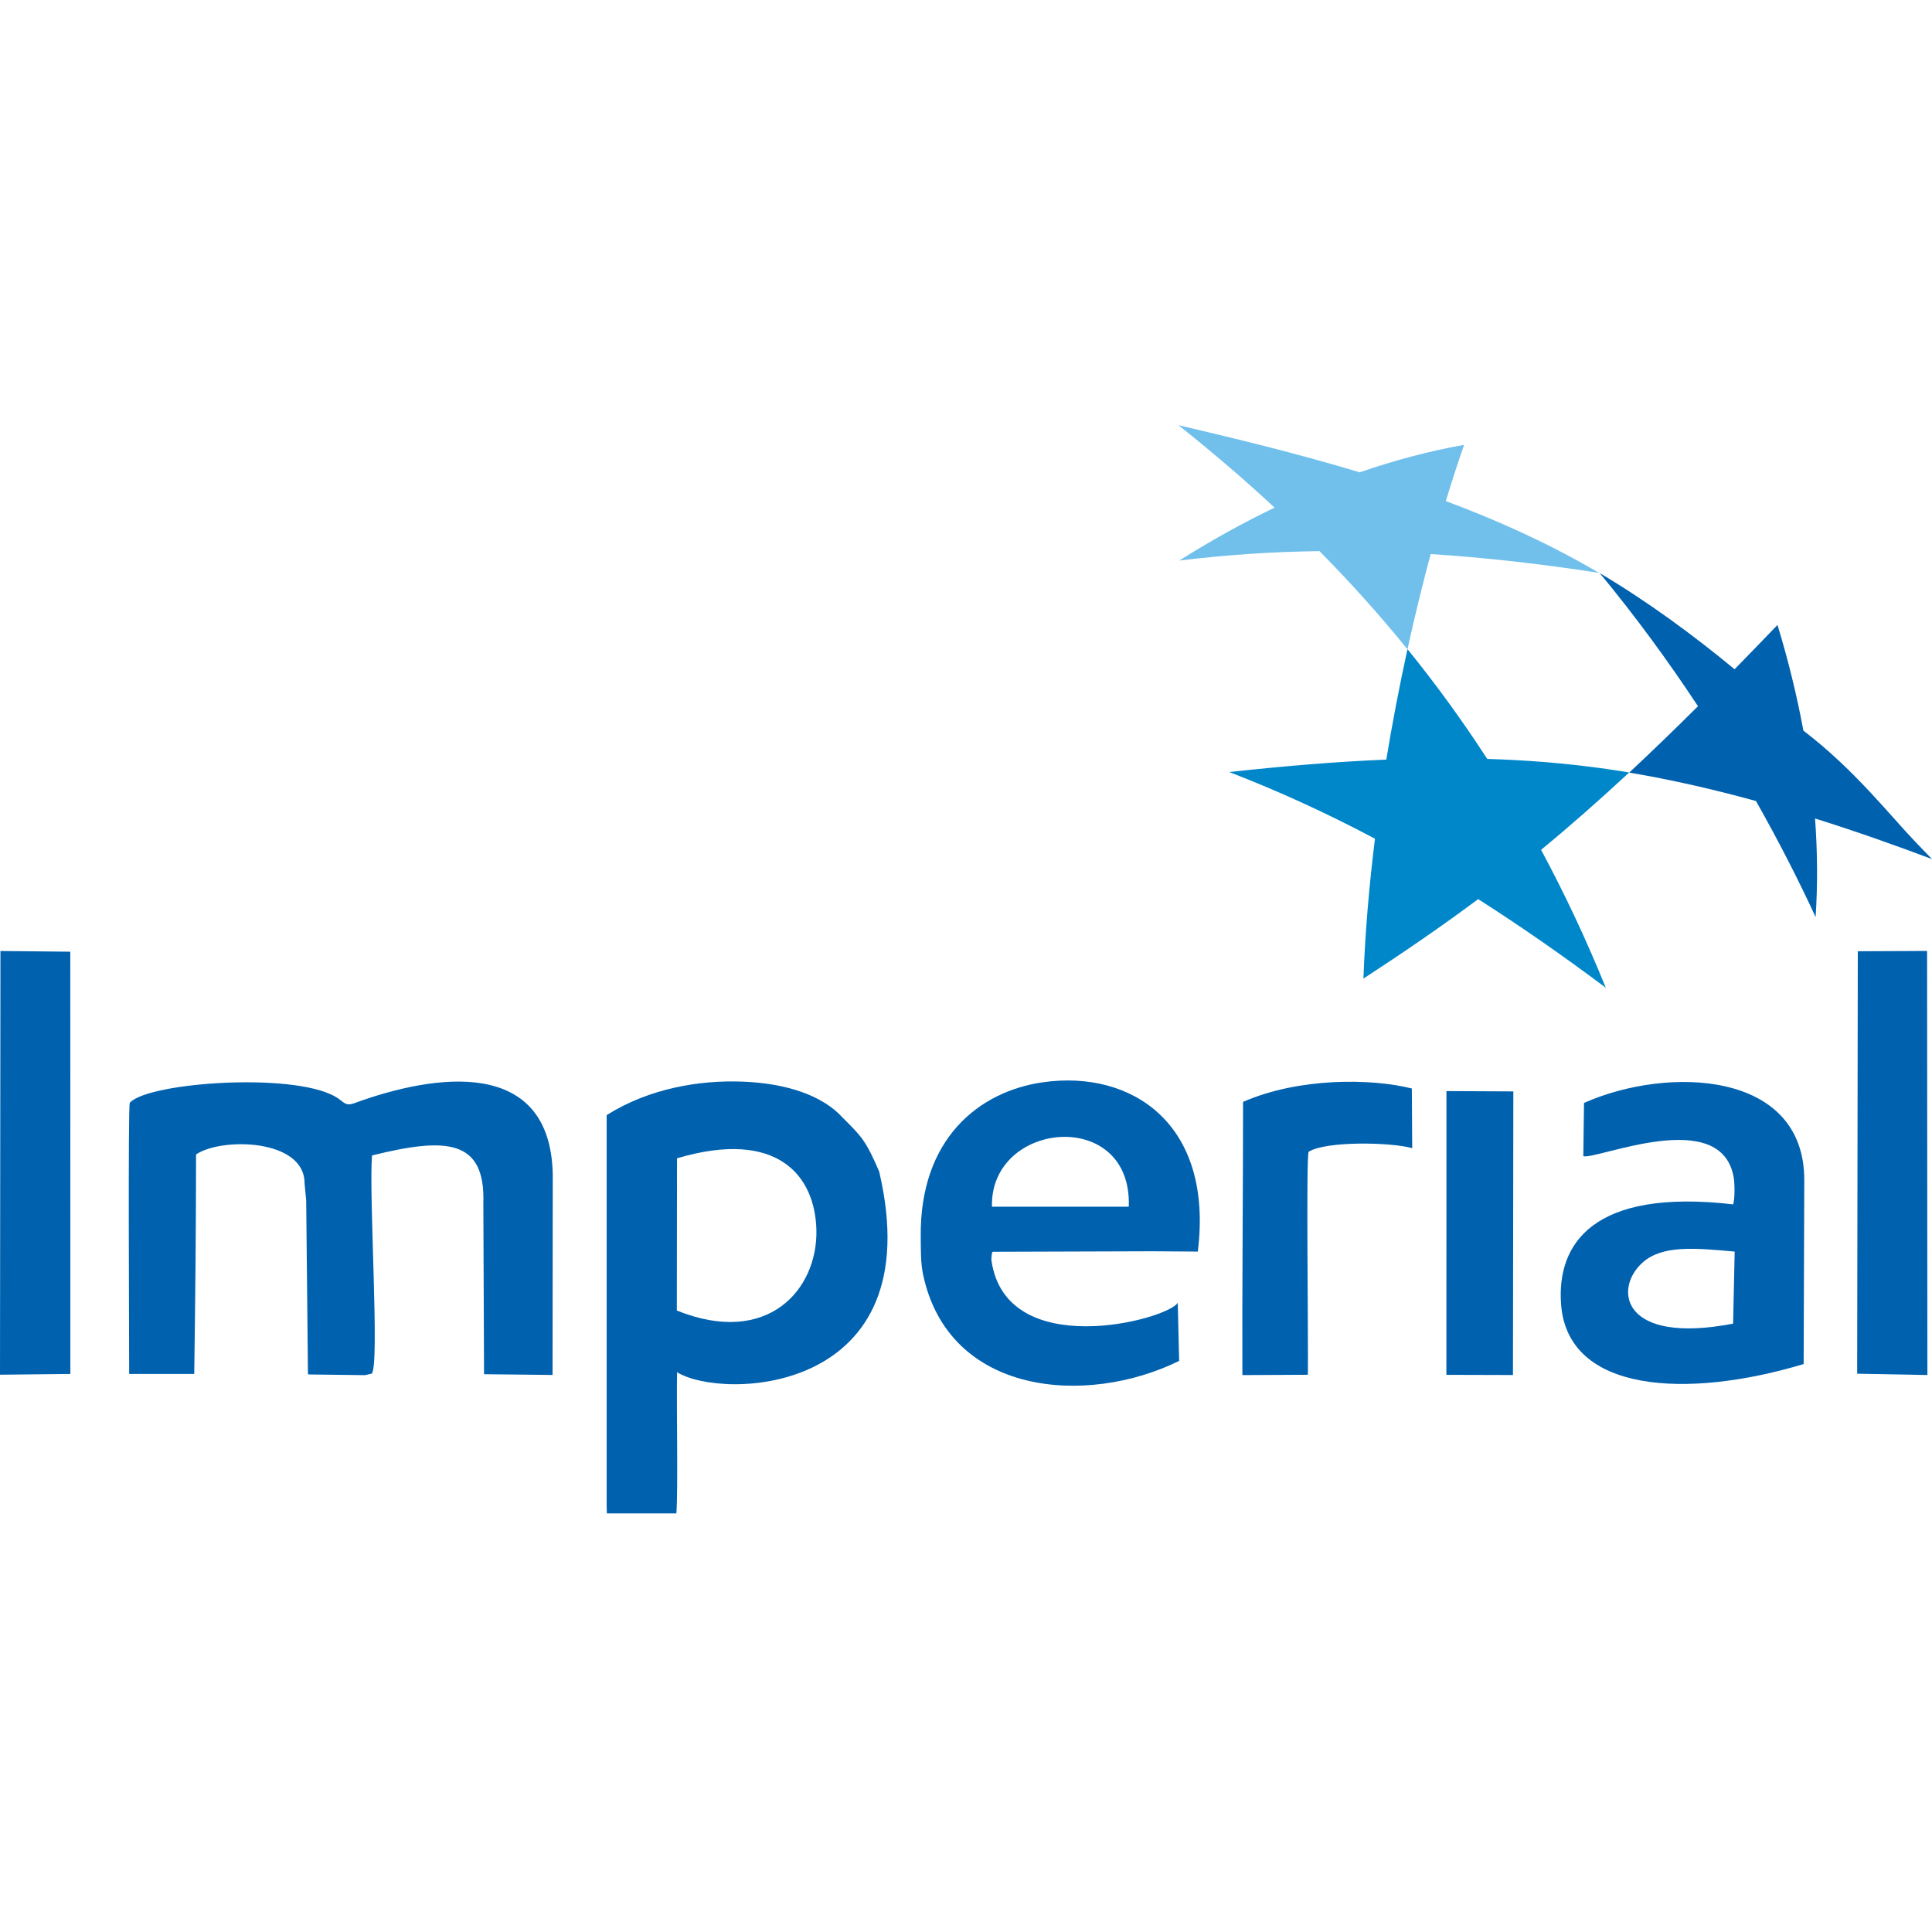
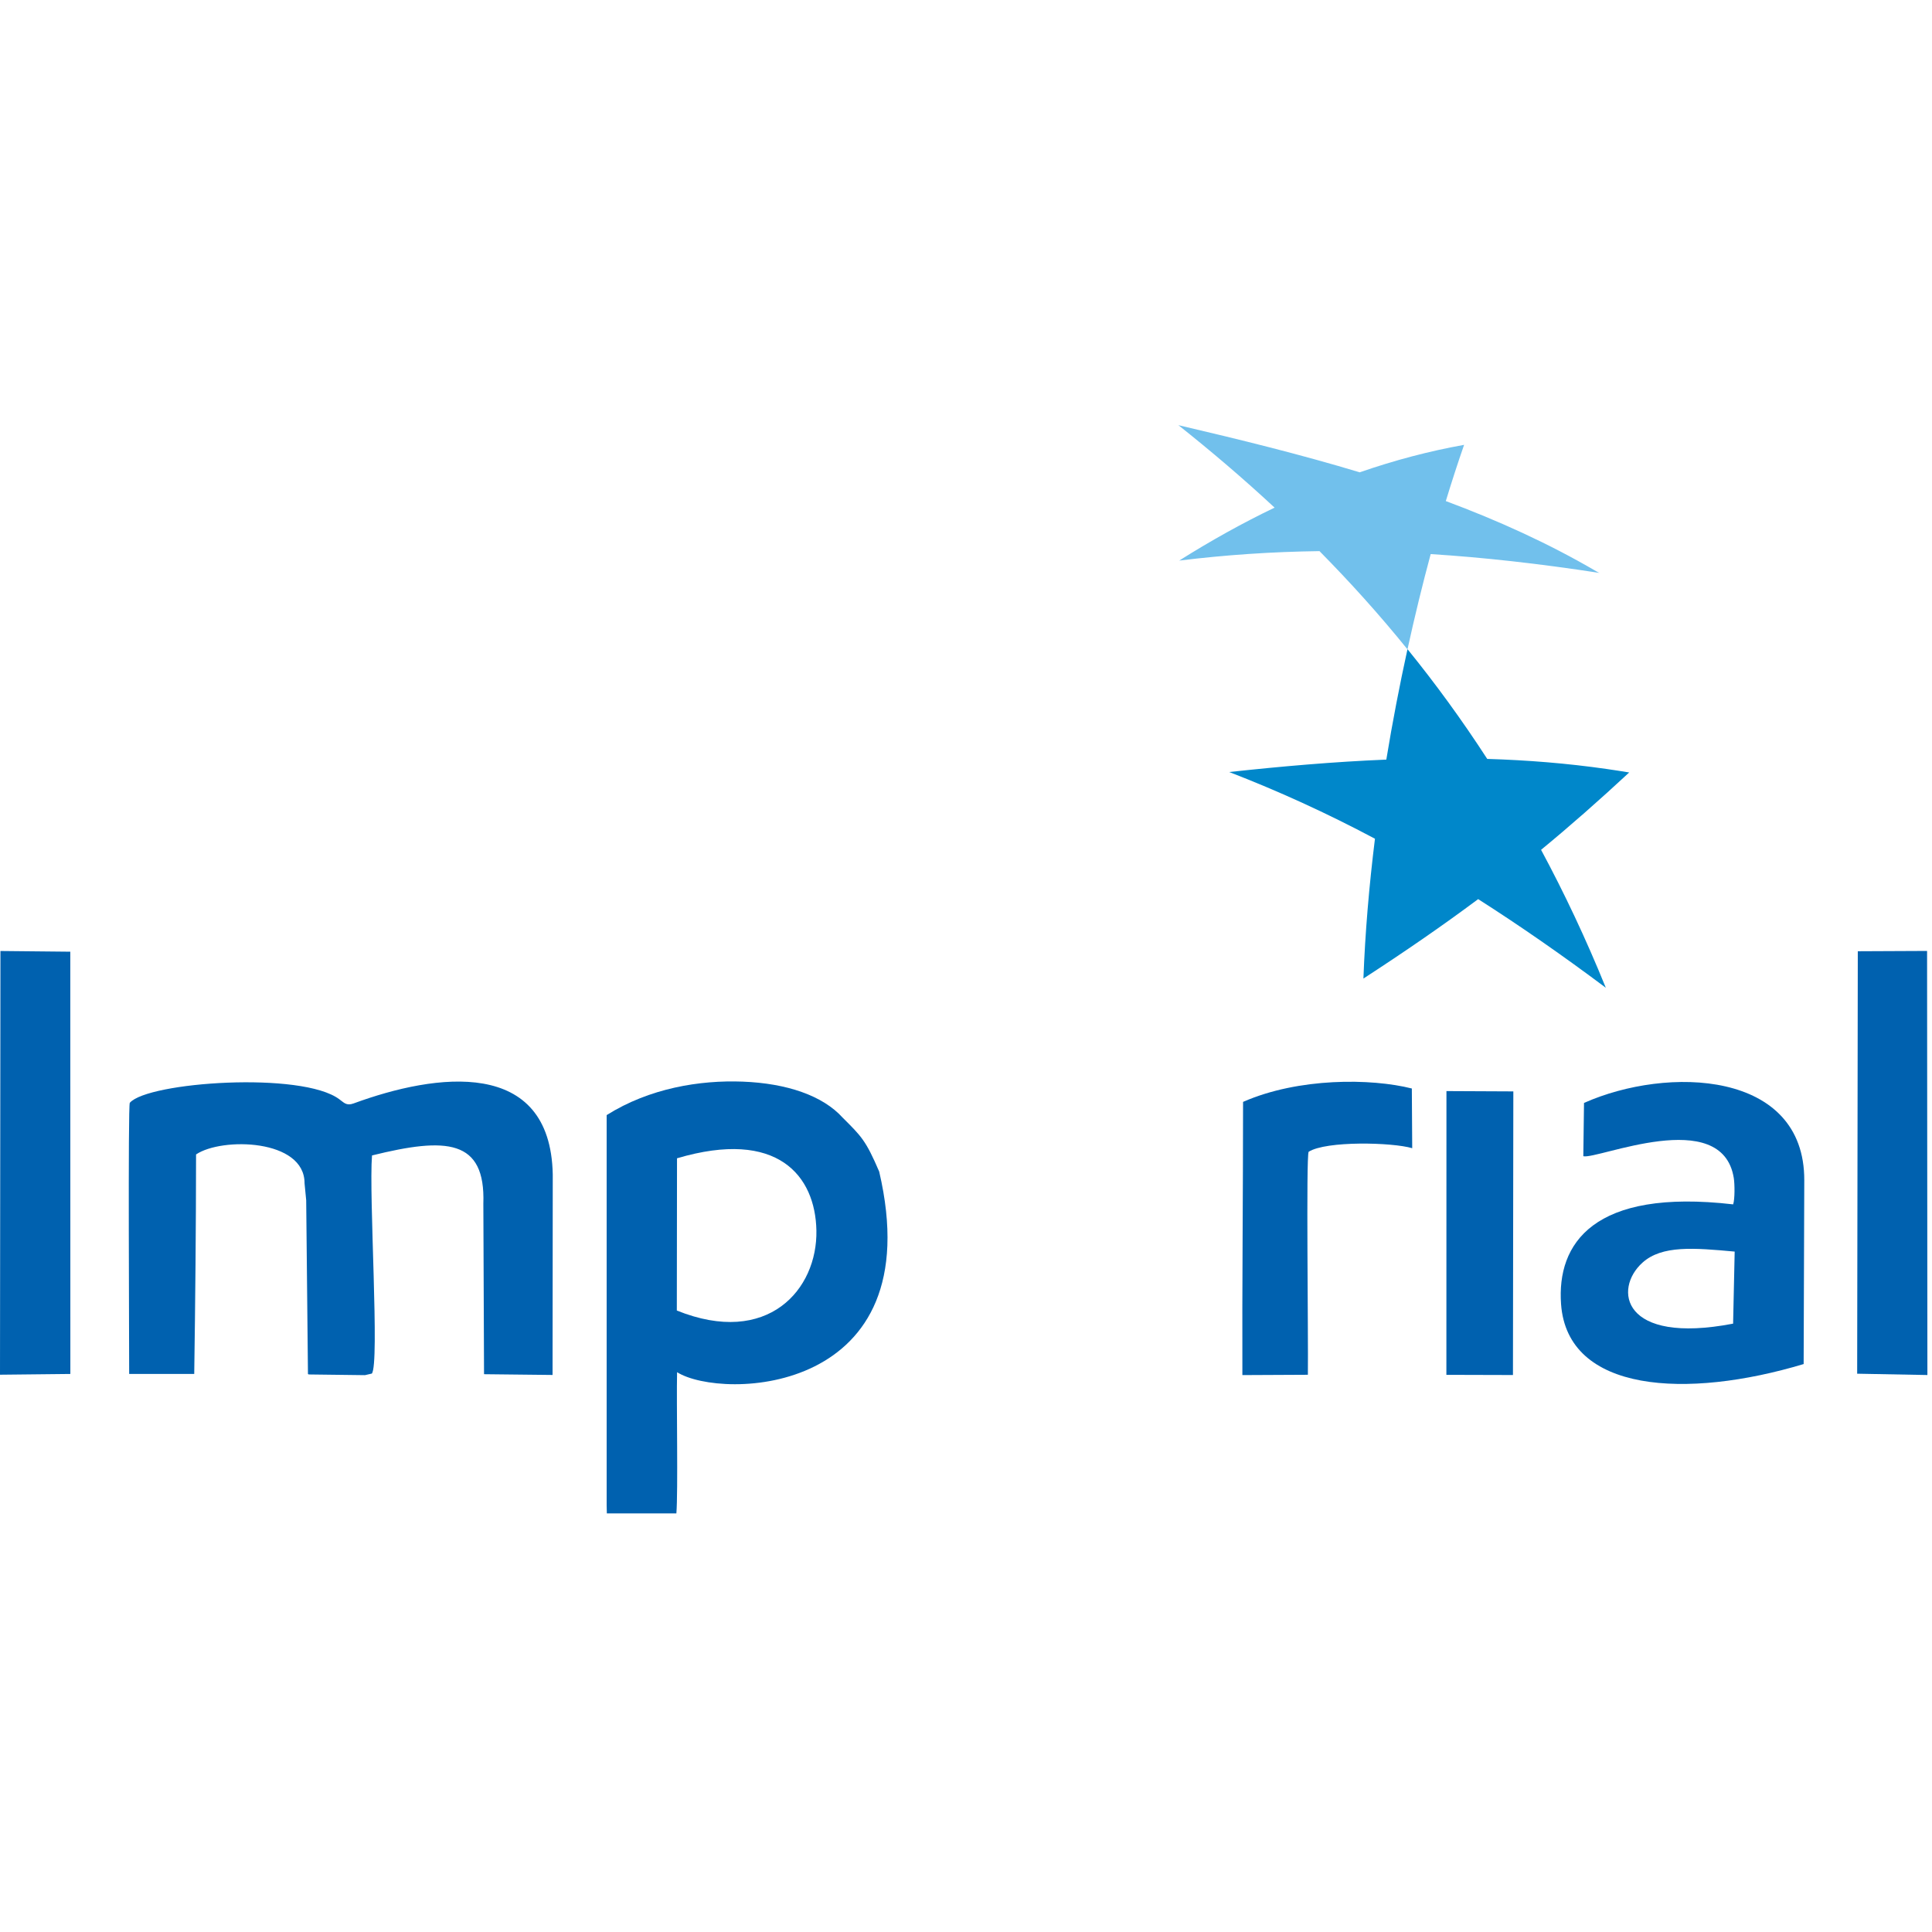
<svg xmlns="http://www.w3.org/2000/svg" width="300" height="300" viewBox="0 0 300 300" fill="none">
  <g clip-path="url(#clip0_3006_6344)">
    <path fill-rule="evenodd" clip-rule="evenodd" d="M94.201 173.142V233.757L94.231 235H105.028C105.302 231.466 105.028 217.987 105.136 213.073C112.096 217.458 144.645 216.675 136.52 181.923C134.445 177.087 133.769 176.461 130.862 173.563C127.768 170.127 122.179 168.218 115.316 167.954C108.689 167.7 100.858 168.962 94.201 173.152V173.142ZM105.126 179.858C120.779 175.227 126.603 182.599 126.77 191.057C126.956 200.229 119.222 209.186 105.097 203.499L105.126 179.858Z" fill="#0061AF" />
    <path fill-rule="evenodd" clip-rule="evenodd" d="M20.156 171.243C19.862 171.576 20.068 209.607 20.058 213.347H30.16C30.327 202.03 30.434 190.587 30.444 179.261C34.419 176.569 47.321 176.833 47.291 183.744L47.546 186.377L47.82 213.366L47.967 213.425L56.67 213.533L57.737 213.288C58.97 211.82 57.257 185.653 57.766 179.417C69.307 176.559 75.406 176.862 75.054 186.916L75.161 213.386L85.802 213.503L85.832 182.364C85.469 164.156 67.692 166.642 54.907 171.341C53.762 171.762 53.38 171.175 52.705 170.705C46.9 166.319 22.975 168.013 20.166 171.233L20.156 171.243Z" fill="#0061AF" />
    <path fill-rule="evenodd" clip-rule="evenodd" d="M0 213.464L10.925 213.347L10.915 147.779L0.069 147.671L0 213.464Z" fill="#0061AF" />
    <path fill-rule="evenodd" clip-rule="evenodd" d="M288.478 147.71L288.38 213.308L299.285 213.513L299.236 147.661L288.478 147.71Z" fill="#0061AF" />
    <path fill-rule="evenodd" clip-rule="evenodd" d="M193.023 171.096C193.023 185.183 192.867 199.426 192.916 213.523L203.087 213.474C203.165 207.395 202.793 179.642 203.204 178.849C205.906 177.126 216.185 177.371 219.288 178.291C219.258 175.315 219.258 172.007 219.229 169.021C212.905 167.425 201.648 167.318 193.033 171.096H193.023Z" fill="#0061AF" />
    <path fill-rule="evenodd" clip-rule="evenodd" d="M224.594 213.484L234.931 213.513L234.99 169.472L224.604 169.423L224.594 213.484Z" fill="#0061AF" />
-     <path fill-rule="evenodd" clip-rule="evenodd" d="M154.033 187.375H175.275C175.853 171.889 153.68 173.984 154.033 187.375ZM182.882 202.294L183.097 211.32C168.756 218.388 147.317 216.743 143.333 197.899C142.951 196.088 142.991 193.993 142.971 192.035C142.805 176.813 152.036 169.461 161.952 168.052C175.755 166.094 188.461 174.512 185.995 194.345L179.064 194.296L154.15 194.375C153.954 194.512 153.945 195.461 153.945 195.677C156.177 211.584 181.266 204.947 182.882 202.294Z" fill="#0061AF" />
    <path fill-rule="evenodd" clip-rule="evenodd" d="M269.115 205.535L269.36 194.346C263.036 193.768 258.073 193.338 255.048 196.059C250.496 200.141 251.818 208.854 269.115 205.535ZM245.964 171.263C258.895 165.507 280.226 166.173 280.167 183.284L280.069 211.81C261.93 217.262 243.389 216.284 242.4 202.5C241.725 193.122 247.383 184.498 269.125 187.014C269.399 186.182 269.37 183.852 269.223 182.932C267.412 171.615 248 180.093 245.856 179.535L245.964 171.273V171.263Z" fill="#0061AF" />
-     <path fill-rule="evenodd" clip-rule="evenodd" d="M269.35 103.924C262.919 98.608 255.841 93.4 248.411 88.995C254.02 95.779 259.091 102.739 263.663 109.66C259.923 113.38 256.389 116.796 252.983 119.968C259.659 121.084 266.306 122.631 272.669 124.383C276.173 130.58 279.267 136.629 281.929 142.405C282.252 137.403 282.223 132.303 281.841 127.095C288.478 129.18 294.636 131.382 300 133.399C299.256 132.635 298.434 131.774 297.504 130.815C293.402 126.537 287.96 119.508 280.03 113.449C279.042 108.123 277.7 102.573 276.007 97.042C273.706 99.45 271.484 101.731 269.34 103.924H269.35Z" fill="#0061AF" />
    <path fill-rule="evenodd" clip-rule="evenodd" d="M211.163 73.332C216.556 71.462 221.95 70.043 227.344 69.074C226.395 71.805 225.445 74.722 224.505 77.806C232.601 80.821 240.432 84.365 247.872 88.711C248.039 88.809 248.205 88.907 248.381 88.965C238.993 87.517 230.34 86.557 222.156 86.038C220.893 90.728 219.679 95.691 218.553 100.83C214.178 95.416 209.606 90.356 204.888 85.578C197.468 85.676 190.292 86.166 183.107 87.047C188.05 83.934 192.984 81.193 197.918 78.824C193.062 74.311 188.07 70.062 182.979 66.019C192.485 68.242 201.941 70.562 211.172 73.352L211.163 73.332Z" fill="#71C0EC" />
    <path fill-rule="evenodd" clip-rule="evenodd" d="M215.265 117.961C216.224 112.107 217.34 106.351 218.554 100.801C222.881 106.126 227.012 111.794 230.937 117.844C237.124 118.03 243.301 118.519 249.498 119.41C250.663 119.576 251.828 119.762 252.983 119.948C248.245 124.344 243.761 128.289 239.297 131.96C242.9 138.656 246.267 145.782 249.351 153.379C242.43 148.2 235.871 143.658 229.528 139.615C223.938 143.785 218.143 147.769 211.711 151.949C211.976 144.813 212.602 137.501 213.503 130.237C205.955 126.223 198.515 122.836 190.87 119.88C198.995 118.999 207.13 118.284 215.265 117.951V117.961Z" fill="#0087CA" />
  </g>
  <defs>
    <clipPath id="clip0_3006_6344">
      <rect width="300" height="168.991" fill="white" transform="translate(0 66)" />
    </clipPath>
  </defs>
</svg>